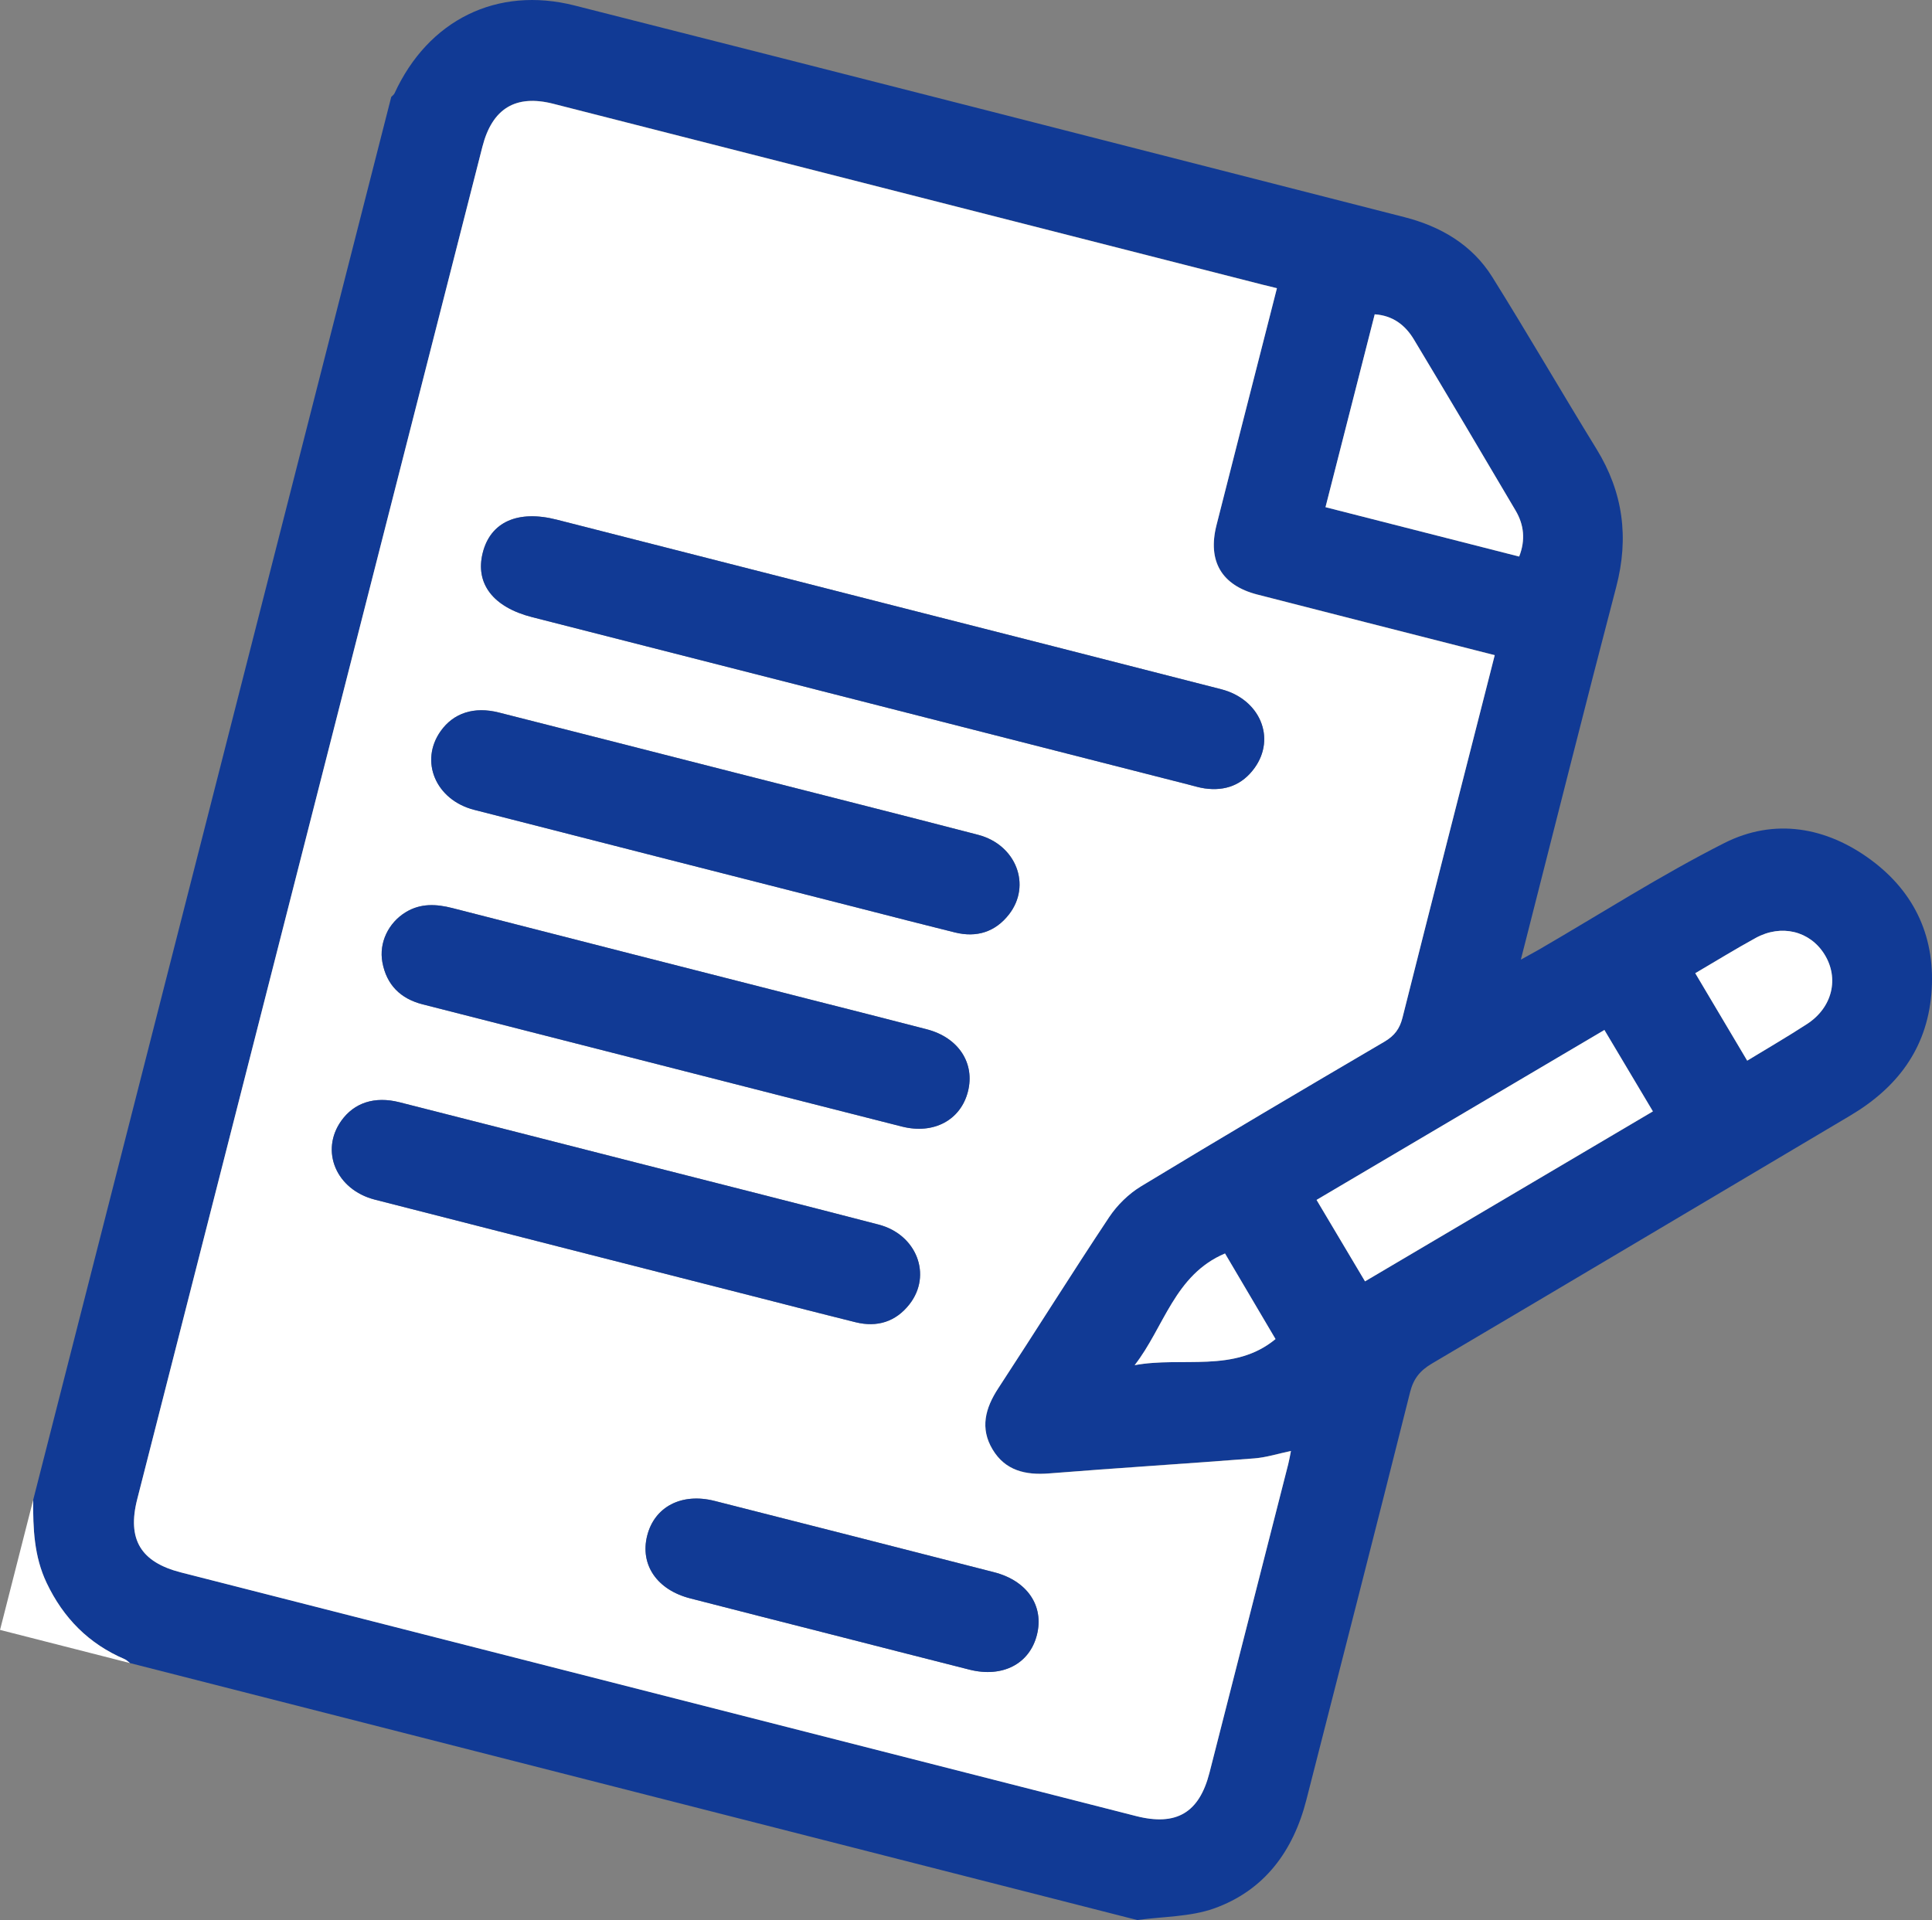
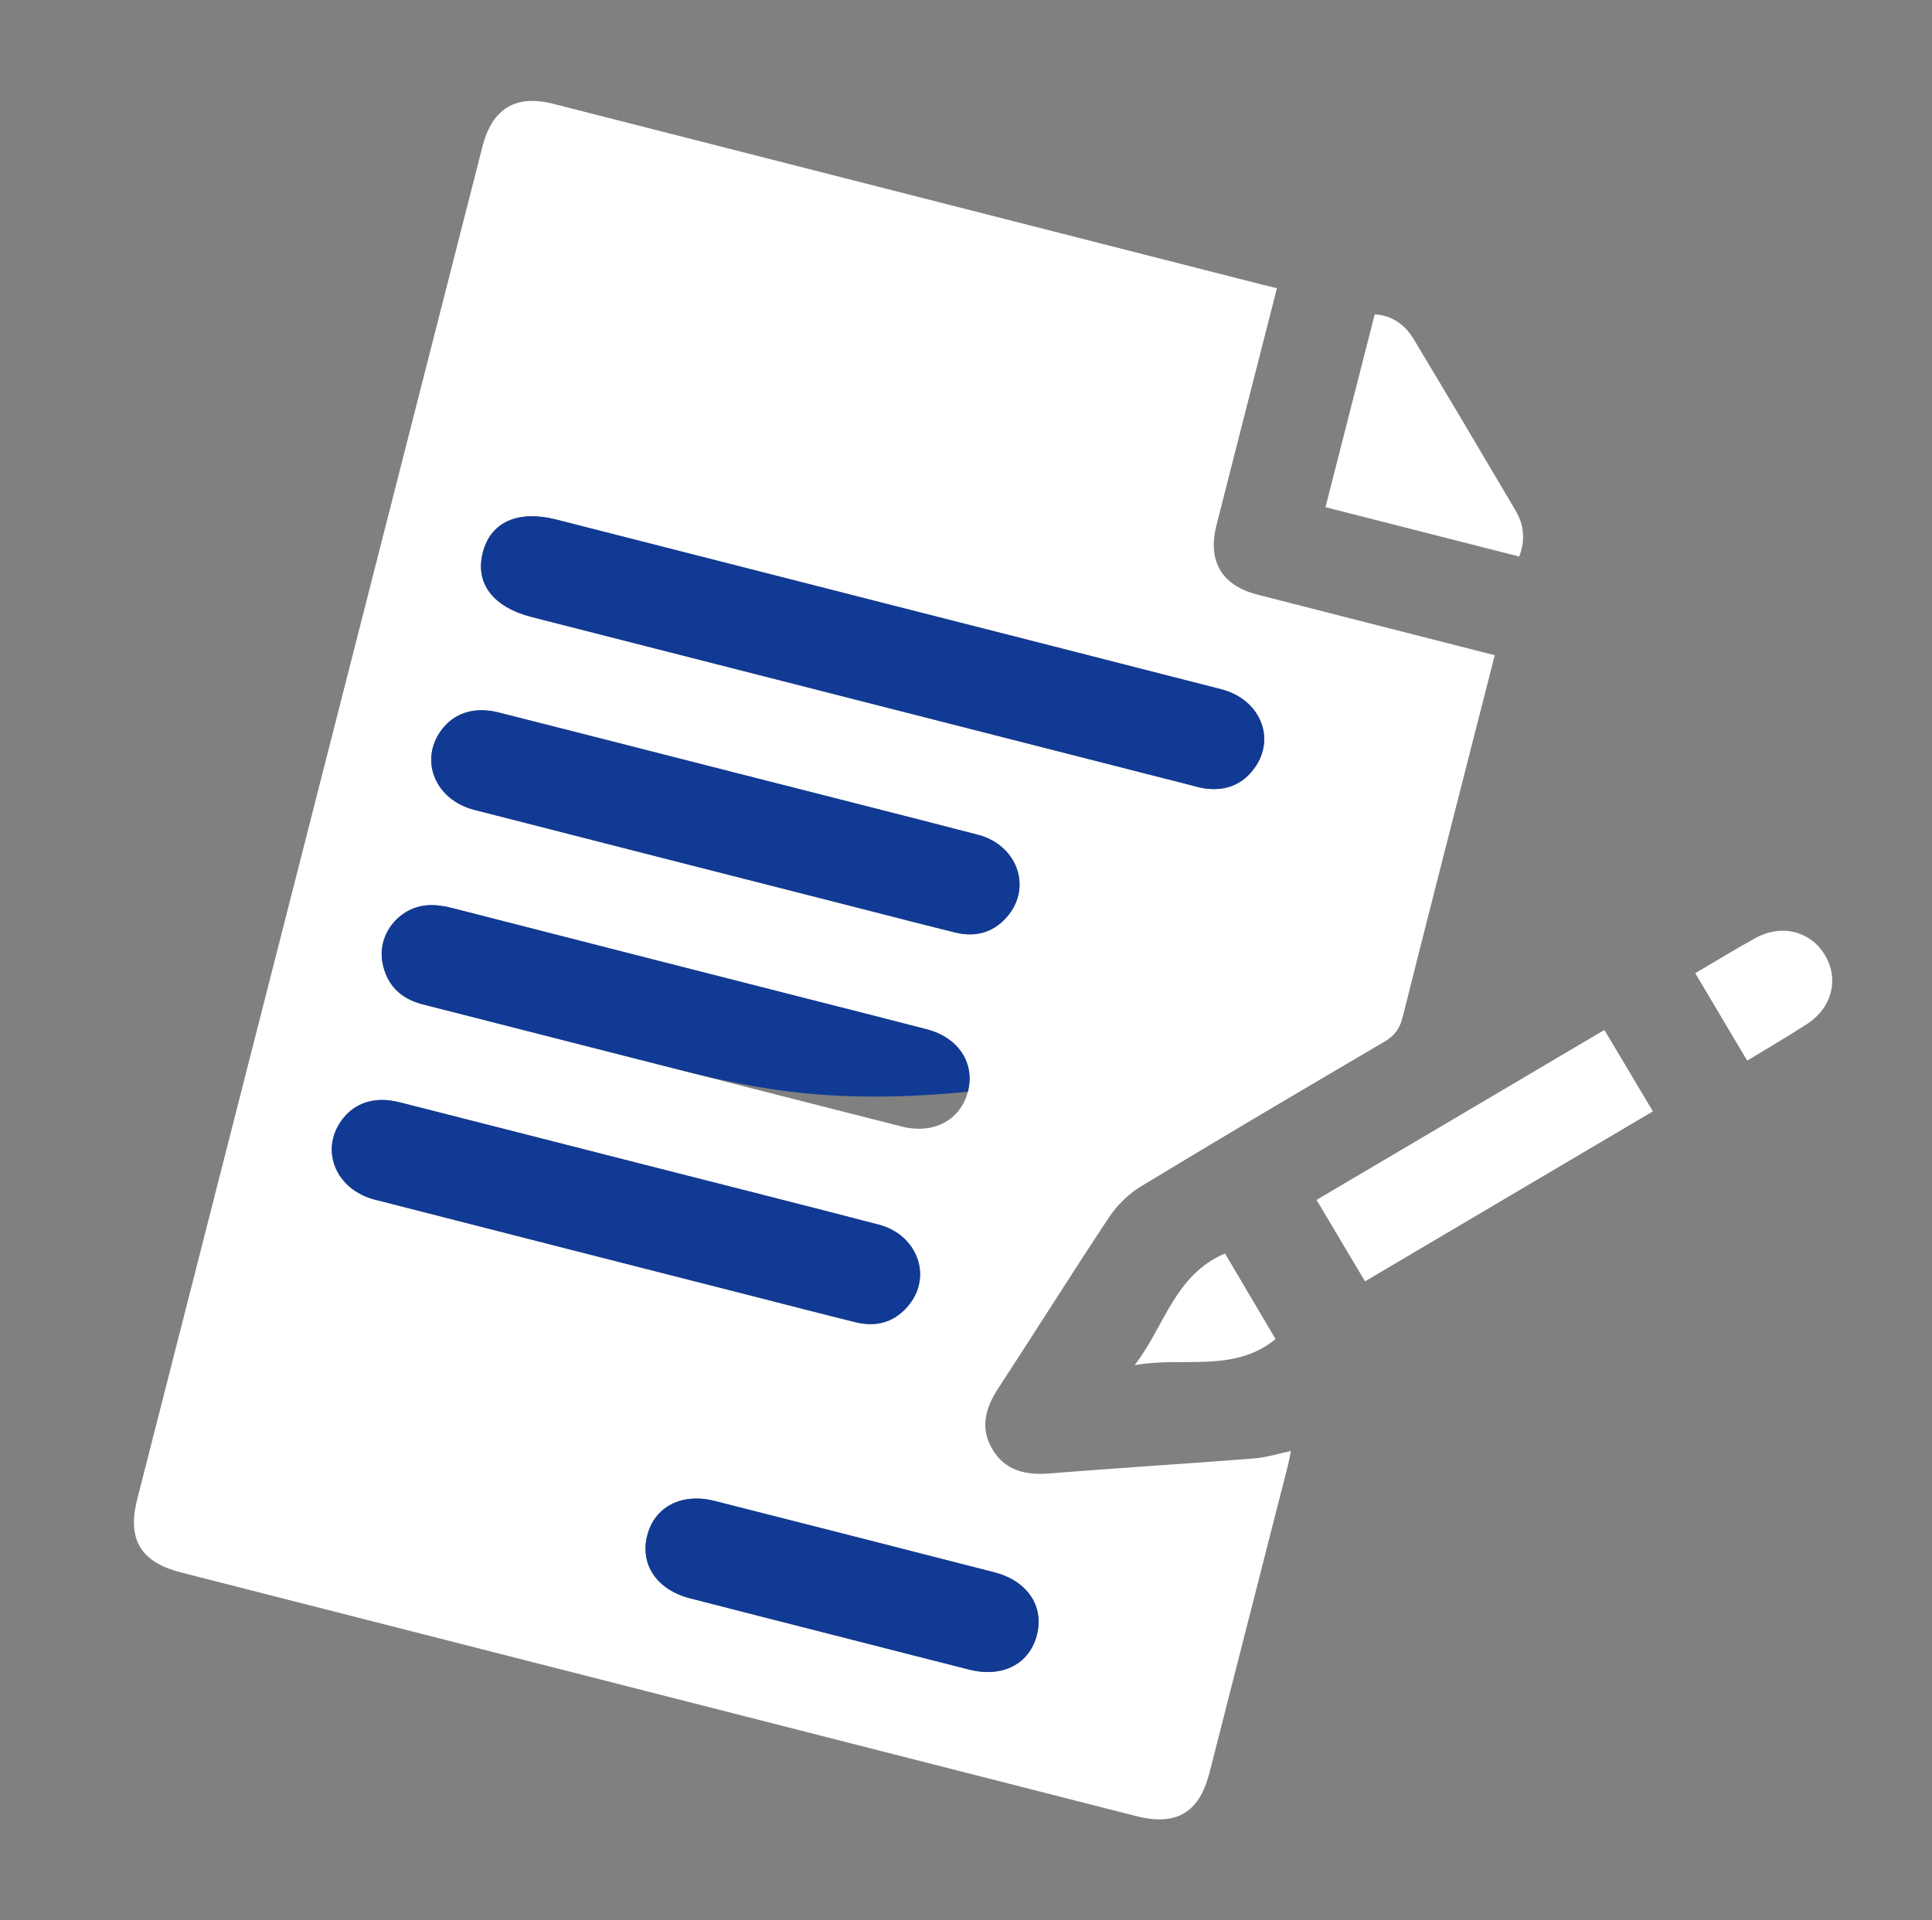
<svg xmlns="http://www.w3.org/2000/svg" version="1.1" id="Layer_1" x="0px" y="0px" viewBox="0 0 460.11 457.36" style="enable-background:new 0 0 460.11 457.36;" xml:space="preserve">
  <rect x="0" y="0" width="460.11" height="457.36" fill="#808080" stroke="none" />
  <style type="text/css">
	.st0{fill:#113A95;}
	.st1{fill:#FFFFFF;}
</style>
  <g>
-     <path class="st0" d="M270.84,457.36c-79.96-20.4-159.92-40.81-239.88-61.21c-0.42-0.31-0.79-0.72-1.25-0.92   c-8.56-3.66-14.62-9.79-18.61-18.19c-3-6.32-3.25-12.98-3.2-19.74C36.32,245.9,64.75,134.49,93.18,23.08   c0.27-0.28,0.63-0.52,0.78-0.86c8.01-17.43,24.36-25.61,42.89-20.91c65.91,16.71,131.78,33.56,197.64,50.42   c8.62,2.21,16.11,6.57,20.91,14.27c8.45,13.54,16.45,27.35,24.81,40.95c6.36,10.34,7.77,21.13,4.69,32.88   c-7.32,27.92-14.33,55.93-21.47,83.9c-0.34,1.35-0.69,2.7-1.24,4.86c2.04-1.13,3.28-1.8,4.5-2.5c14.6-8.48,28.87-17.63,43.91-25.25   c11.96-6.06,24.36-3.88,35.03,4.03c10.52,7.8,15.47,18.72,14.32,31.96c-1.14,13.12-8.25,22.35-19.34,28.92   c-33.19,19.67-66.33,39.42-99.56,59.03c-2.84,1.67-4.42,3.58-5.24,6.85c-8.12,32.39-16.42,64.73-24.69,97.08   c-3.12,12.22-10,21.62-22.03,25.9C283.4,456.62,276.95,456.51,270.84,457.36z M304.1,68.66c-1.49-0.38-2.38-0.61-3.28-0.84   C244.47,53.44,188.13,39.06,131.78,24.7c-8.97-2.29-14.56,1.12-16.89,10.24C87.49,142.32,60.09,249.7,32.69,357.08   c-2.44,9.56,0.81,14.99,10.42,17.45c75.81,19.35,151.62,38.69,227.44,58.03c9.61,2.45,15.06-0.77,17.5-10.33   c6.26-24.49,12.5-48.98,18.75-73.48c0.28-1.09,0.46-2.2,0.65-3.15c-3.1,0.65-5.88,1.55-8.72,1.77c-16.29,1.27-32.6,2.28-48.88,3.58   c-5.62,0.45-10.44-0.67-13.46-5.71c-3.02-5.05-1.75-9.82,1.34-14.55c8.87-13.56,17.46-27.31,26.43-40.8   c1.91-2.87,4.64-5.55,7.59-7.33c19.23-11.66,38.59-23.08,57.99-34.47c2.37-1.39,3.61-3.05,4.28-5.72   c6.88-27.35,13.89-54.67,20.86-82c0.35-1.36,0.7-2.73,1.1-4.33c-1.91-0.49-3.31-0.84-4.71-1.2c-17.28-4.41-34.56-8.79-51.83-13.24   c-8.51-2.19-11.9-7.96-9.72-16.54c4.05-15.99,8.15-31.97,12.23-47.96C302.62,74.45,303.3,71.77,304.1,68.66z M313.54,285.82   c4.05,6.81,8.03,13.5,11.55,19.41c22.75-13.44,45.91-27.12,68.56-40.49c-3.78-6.34-7.76-13.03-11.55-19.39   C359.36,258.77,336.25,272.41,313.54,285.82z M315.67,120.81c15.61,3.98,30.87,7.88,46.13,11.77c1.54-3.95,1.14-7.58-0.84-10.94   c-8.02-13.62-16.08-27.22-24.23-40.77c-2.04-3.4-5-5.7-9.33-5.99C323.48,90.19,319.62,105.34,315.67,120.81z M403.73,231.82   c4.18,7.04,8.15,13.73,12.37,20.84c4.59-2.8,9.5-5.64,14.25-8.73c6.04-3.93,7.7-10.89,4.15-16.6c-3.46-5.56-10.26-7.26-16.4-3.89   C413.22,226.11,408.47,229.04,403.73,231.82z M291.74,298.58c-12.03,5.09-14.48,17.58-21.52,26.6c11.37-2.11,23.69,1.94,33.55-6.22   C299.71,312.09,295.81,305.48,291.74,298.58z" />
-     <path class="st1" d="M7.9,357.3c-0.05,6.76,0.2,13.42,3.2,19.74c3.99,8.39,10.05,14.53,18.61,18.19c0.46,0.2,0.84,0.61,1.25,0.92   c-10.32-2.63-20.64-5.27-30.95-7.9C2.63,377.93,5.26,367.62,7.9,357.3z" />
    <path class="st1" d="M304.1,68.66c-0.79,3.11-1.48,5.79-2.16,8.47c-4.08,15.98-8.18,31.96-12.23,47.96   c-2.17,8.58,1.21,14.35,9.72,16.54c17.27,4.44,34.55,8.83,51.83,13.24c1.4,0.36,2.8,0.72,4.71,1.2c-0.41,1.6-0.76,2.96-1.1,4.33   c-6.97,27.33-13.98,54.65-20.86,82c-0.67,2.67-1.91,4.32-4.28,5.72c-19.39,11.38-38.76,22.81-57.99,34.47   c-2.95,1.79-5.67,4.46-7.59,7.33c-8.97,13.49-17.55,27.24-26.43,40.8c-3.09,4.73-4.37,9.5-1.34,14.55   c3.02,5.04,7.84,6.16,13.46,5.71c16.29-1.3,32.59-2.31,48.88-3.58c2.84-0.22,5.63-1.12,8.72-1.77c-0.2,0.96-0.38,2.07-0.65,3.15   c-6.24,24.49-12.49,48.99-18.75,73.48c-2.44,9.56-7.89,12.78-17.5,10.33c-75.81-19.34-151.63-38.68-227.44-58.03   c-9.61-2.45-12.86-7.89-10.42-17.45c27.39-107.38,54.79-214.76,82.2-322.14c2.33-9.13,7.92-12.53,16.89-10.24   c56.35,14.36,112.69,28.75,169.03,43.12C301.71,68.05,302.61,68.28,304.1,68.66z M210.75,143.73c-26.05-6.65-52.1-13.3-78.15-19.94   c-9.28-2.37-15.77,0.54-17.63,7.87c-1.86,7.33,2.45,12.97,11.74,15.34c52.1,13.3,104.2,26.59,156.3,39.88   c1.29,0.33,2.57,0.73,3.88,0.92c4.89,0.7,8.96-0.82,11.88-4.86c5.17-7.16,1.29-16.39-7.94-18.76   C264.15,157.32,237.45,150.54,210.75,143.73z M175.69,184.22c-18.96-4.84-37.91-9.69-56.87-14.5c-5.92-1.5-10.79,0.11-13.85,4.4   c-5.1,7.16-1.24,16.41,7.97,18.78c30.68,7.88,61.38,15.68,92.07,23.51c7.48,1.91,14.95,3.86,22.44,5.7   c5.14,1.27,9.56-0.11,12.83-4.28c5.44-6.95,1.73-16.62-7.33-18.98C213.88,193.9,194.78,189.09,175.69,184.22z M157.53,253.75   c19.09,4.87,38.16,9.77,57.26,14.6c7.57,1.91,13.97-1.54,15.71-8.31c1.74-6.78-2.22-12.88-9.76-14.85   c-9.27-2.42-18.57-4.75-27.85-7.12c-28.37-7.24-56.75-14.45-85.11-21.75c-3.9-1-7.62-1.19-11.16,0.97   c-4.12,2.51-6.42,7.27-5.56,11.93c0.99,5.38,4.31,8.68,9.6,10.02C119.62,244.07,138.58,248.91,157.53,253.75z M152,277.06   c-18.96-4.84-37.91-9.69-56.87-14.5c-5.92-1.5-10.79,0.11-13.85,4.41c-5.1,7.16-1.24,16.41,7.97,18.78   c30.68,7.88,61.38,15.68,92.07,23.51c7.48,1.91,14.95,3.86,22.44,5.7c5.14,1.27,9.56-0.11,12.83-4.28   c5.44-6.95,1.73-16.62-7.34-18.98C190.19,286.74,171.08,281.93,152,277.06z M197.61,389.23c11.09,2.83,22.17,5.69,33.27,8.48   c7.88,1.98,14.32-1.37,16.06-8.29c1.74-6.91-2.31-12.89-10.21-14.92c-22.17-5.68-44.35-11.35-66.54-16.98   c-7.87-2-14.32,1.38-16.07,8.28c-1.74,6.9,2.32,12.88,10.21,14.92C175.42,383.59,186.52,386.4,197.61,389.23z" />
    <path class="st1" d="M313.54,285.82c22.71-13.41,45.81-27.05,68.55-40.48c3.79,6.37,7.77,13.05,11.55,19.39   c-22.65,13.38-45.81,27.06-68.56,40.49C321.57,299.31,317.6,292.63,313.54,285.82z" />
    <path class="st1" d="M315.67,120.81c3.95-15.47,7.81-30.62,11.72-45.94c4.33,0.29,7.29,2.59,9.33,5.99   c8.14,13.55,16.21,27.15,24.23,40.77c1.98,3.36,2.39,6.99,0.84,10.94C346.53,128.69,331.27,124.79,315.67,120.81z" />
    <path class="st1" d="M403.73,231.82c4.75-2.78,9.49-5.71,14.37-8.39c6.14-3.37,12.94-1.67,16.4,3.89c3.55,5.71,1.9,12.67-4.15,16.6   c-4.75,3.09-9.66,5.93-14.25,8.73C411.88,245.55,407.91,238.86,403.73,231.82z" />
    <path class="st1" d="M291.74,298.58c4.07,6.9,7.97,13.51,12.03,20.39c-9.86,8.16-22.18,4.11-33.55,6.22   C277.25,316.16,279.7,303.67,291.74,298.58z" />
    <path class="st0" d="M210.75,143.73c26.7,6.81,53.4,13.59,80.08,20.45c9.23,2.37,13.11,11.6,7.94,18.76   c-2.92,4.04-6.99,5.56-11.88,4.86c-1.31-0.19-2.59-0.59-3.88-0.92c-52.1-13.29-104.2-26.59-156.3-39.88   c-9.29-2.37-13.6-8.01-11.74-15.34c1.86-7.34,8.35-10.24,17.63-7.87C158.65,130.43,184.7,137.08,210.75,143.73z" />
    <path class="st0" d="M175.69,184.22c19.09,4.87,38.19,9.68,57.25,14.64c9.07,2.36,12.77,12.03,7.33,18.98   c-3.26,4.17-7.69,5.55-12.83,4.28c-7.49-1.85-14.96-3.79-22.44-5.7c-30.69-7.83-61.39-15.64-92.07-23.51   c-9.21-2.36-13.07-11.62-7.97-18.78c3.06-4.29,7.93-5.9,13.85-4.4C137.78,174.53,156.73,179.39,175.69,184.22z" />
-     <path class="st0" d="M157.54,253.75c-18.96-4.84-37.91-9.68-56.87-14.51c-5.29-1.35-8.61-4.65-9.6-10.02   c-0.86-4.66,1.44-9.42,5.56-11.93c3.55-2.16,7.26-1.97,11.16-0.97c28.36,7.29,56.74,14.51,85.11,21.75   c9.29,2.37,18.58,4.7,27.85,7.12c7.54,1.97,11.5,8.08,9.76,14.85c-1.74,6.78-8.14,10.23-15.71,8.31   C195.7,263.52,176.62,258.62,157.54,253.75z" />
+     <path class="st0" d="M157.54,253.75c-18.96-4.84-37.91-9.68-56.87-14.51c-5.29-1.35-8.61-4.65-9.6-10.02   c-0.86-4.66,1.44-9.42,5.56-11.93c3.55-2.16,7.26-1.97,11.16-0.97c28.36,7.29,56.74,14.51,85.11,21.75   c9.29,2.37,18.58,4.7,27.85,7.12c7.54,1.97,11.5,8.08,9.76,14.85C195.7,263.52,176.62,258.62,157.54,253.75z" />
    <path class="st0" d="M152,277.06c19.09,4.87,38.19,9.68,57.25,14.64c9.07,2.36,12.78,12.03,7.34,18.98   c-3.26,4.17-7.69,5.55-12.83,4.28c-7.49-1.85-14.96-3.79-22.44-5.7c-30.69-7.83-61.39-15.64-92.07-23.51   c-9.21-2.37-13.07-11.62-7.97-18.78c3.06-4.29,7.93-5.91,13.85-4.41C114.09,267.37,133.04,272.23,152,277.06z" />
    <path class="st0" d="M197.61,389.23c-11.09-2.83-22.19-5.64-33.27-8.5c-7.9-2.04-11.95-8.02-10.21-14.92   c1.74-6.9,8.2-10.28,16.07-8.28c22.19,5.63,44.37,11.29,66.54,16.98c7.9,2.02,11.95,8.01,10.21,14.92   c-1.74,6.91-8.18,10.27-16.06,8.29C219.78,394.91,208.7,392.06,197.61,389.23z" />
  </g>
</svg>